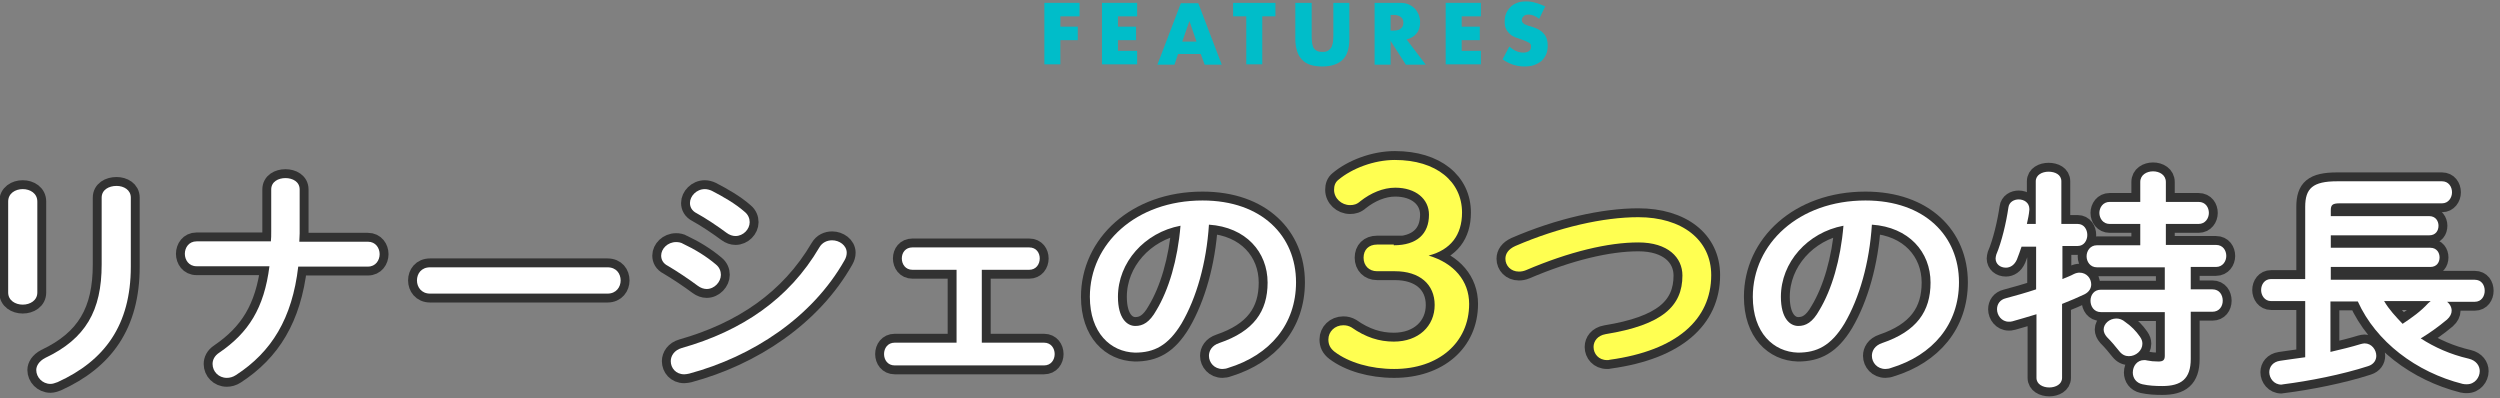
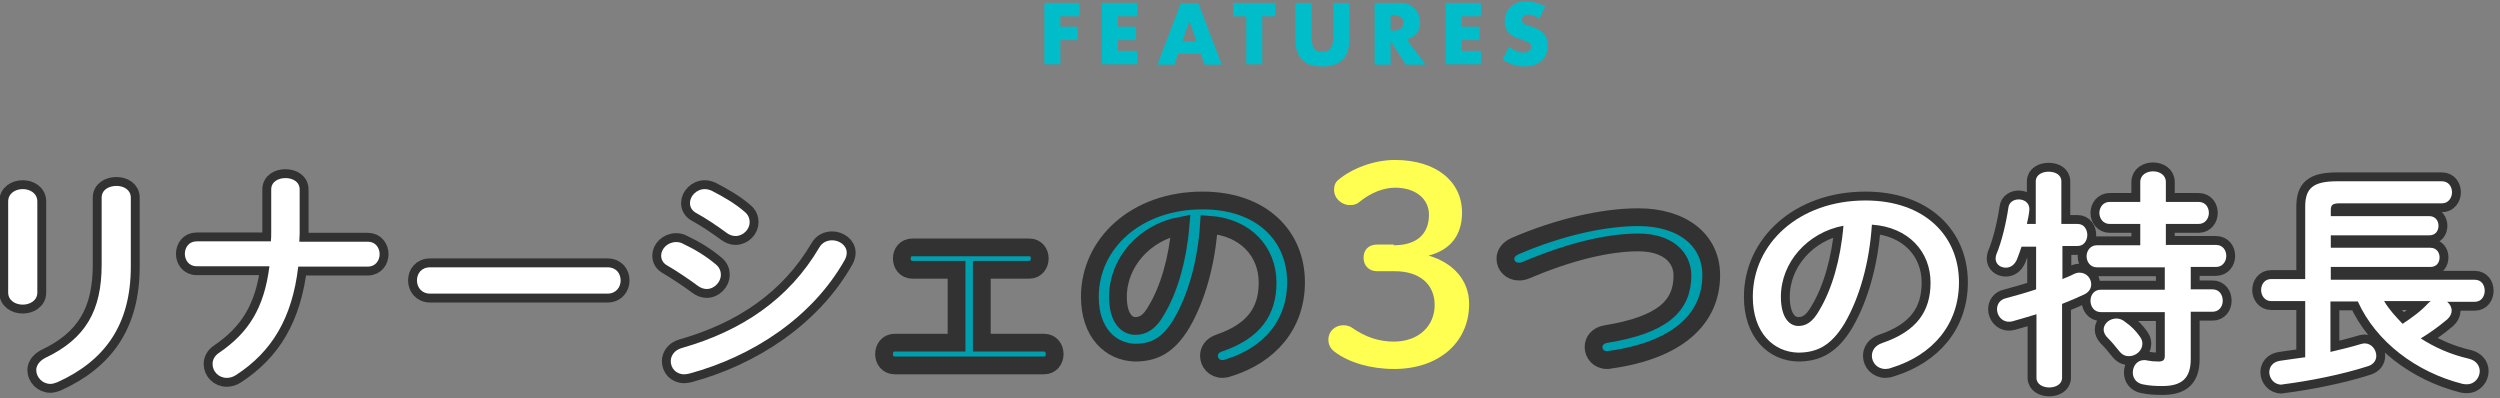
<svg xmlns="http://www.w3.org/2000/svg" version="1.1" id="レイヤー_1" x="0px" y="0px" viewBox="0 0 703.3 112" style="enable-background:new 0 0 703.3 112;" xml:space="preserve">
  <rect x="0" y="0" width="703.3" height="112" fill="#808080" stroke="none" />
  <style type="text/css">
	.st0{fill:#00BDC9;}
	.st1{fill:#009FAD;stroke:#323232;stroke-width:5;stroke-miterlimit:10;}
	.st2{fill:#FFFFFF;}
	.st3{fill:#FFFF51;}
</style>
  <g>
    <g>
      <path class="st0" d="M303.7,4.6h-5.4v2.9h4.9v3.8h-4.9v6.8h-4.5V0.8h9.9V4.6z" />
      <path class="st0" d="M319.9,4.6h-5.4v2.9h5.1v3.8h-5.1v3h5.4v3.8H310V0.8h9.9V4.6z" />
      <path class="st0" d="M337.8,15.2h-6.4l-1,3h-4.8l6.6-17.3h4.9l6.6,17.3h-4.8L337.8,15.2z M336.6,11.7l-2-5.8l-2,5.8H336.6z" />
      <path class="st0" d="M355.1,4.6v13.5h-4.5V4.6h-3.7V0.8h11.9v3.8H355.1z" />
      <path class="st0" d="M369,0.8v9.4c0,0.5,0,1,0.1,1.6c0,0.5,0.2,1,0.3,1.4c0.2,0.4,0.5,0.8,0.9,1c0.4,0.3,1,0.4,1.7,0.4    c0.8,0,1.3-0.1,1.7-0.4c0.4-0.3,0.7-0.6,0.9-1c0.2-0.4,0.3-0.9,0.4-1.4c0-0.5,0.1-1,0.1-1.6V0.8h4.5v10.1c0,2.7-0.6,4.7-1.9,5.9    c-1.2,1.2-3.1,1.9-5.7,1.9s-4.5-0.6-5.7-1.9c-1.2-1.2-1.9-3.2-1.9-5.9V0.8H369z" />
      <path class="st0" d="M401.1,18.2h-5.6l-4.3-6.7v6.7h-4.5V0.8h7c1,0,1.8,0.1,2.5,0.4c0.7,0.3,1.3,0.7,1.8,1.2s0.8,1.1,1.1,1.7    c0.2,0.6,0.4,1.3,0.4,2.1c0,1.3-0.3,2.4-1,3.2c-0.6,0.8-1.6,1.4-2.8,1.7L401.1,18.2z M391.2,8.6h0.9c0.9,0,1.6-0.2,2-0.6    c0.5-0.4,0.7-0.9,0.7-1.6s-0.2-1.2-0.7-1.6c-0.5-0.4-1.2-0.6-2-0.6h-0.9V8.6z" />
      <path class="st0" d="M416.6,4.6h-5.4v2.9h5.1v3.8h-5.1v3h5.4v3.8h-9.9V0.8h9.9V4.6z" />
      <path class="st0" d="M433,5.3c-0.5-0.4-1-0.7-1.5-0.9c-0.5-0.2-1-0.3-1.4-0.3c-0.6,0-1.1,0.1-1.4,0.4s-0.6,0.6-0.6,1.1    c0,0.3,0.1,0.6,0.3,0.8c0.2,0.2,0.4,0.4,0.7,0.5c0.3,0.1,0.6,0.3,1,0.4c0.4,0.1,0.7,0.2,1.1,0.3c1.5,0.5,2.5,1.1,3.2,2    c0.7,0.8,1,1.9,1,3.2c0,0.9-0.1,1.7-0.4,2.4s-0.7,1.3-1.3,1.9c-0.6,0.5-1.3,0.9-2.1,1.2c-0.8,0.3-1.8,0.4-2.8,0.4    c-2.2,0-4.2-0.7-6.1-2l1.9-3.6c0.7,0.6,1.3,1,2,1.3c0.7,0.3,1.3,0.4,2,0.4c0.7,0,1.3-0.2,1.6-0.5c0.4-0.3,0.5-0.7,0.5-1.1    c0-0.3,0-0.5-0.1-0.7c-0.1-0.2-0.2-0.4-0.5-0.5s-0.5-0.3-0.8-0.4c-0.3-0.1-0.8-0.3-1.3-0.5c-0.6-0.2-1.2-0.4-1.7-0.6    s-1.1-0.5-1.5-0.9c-0.4-0.4-0.8-0.8-1.1-1.4c-0.3-0.6-0.4-1.3-0.4-2.1c0-0.9,0.1-1.6,0.4-2.3c0.3-0.7,0.7-1.3,1.2-1.8    c0.5-0.5,1.1-0.9,1.9-1.2c0.7-0.3,1.6-0.4,2.5-0.4c0.9,0,1.8,0.1,2.7,0.4c0.9,0.2,1.8,0.6,2.7,1L433,5.3z" />
    </g>
  </g>
  <g>
    <g>
      <g>
        <path class="st1" d="M10.5,82.3c0,2.2-2,3.4-4.1,3.4s-4.1-1.2-4.1-3.4V56.7c0-2.3,2-3.5,4.1-3.5s4.1,1.2,4.1,3.5V82.3z      M28.6,55.6c0-2.2,2-3.3,4.2-3.3c2,0,4,1.1,4,3.3V75c0,16.5-7.4,26.5-20.6,32.5c-0.8,0.3-1.4,0.5-2,0.5c-2.3,0-4-1.9-4-3.9     c0-1.2,0.8-2.5,2.5-3.4c11.4-5.4,15.9-13.3,15.9-26.3V55.6z" />
        <path class="st1" d="M76.2,68c0.1-0.9,0.1-1.9,0.1-2.9V53.3c0-2.2,2-3.2,4-3.2c2,0,4,1,4,3.2v12.4c0,0.8-0.1,1.5-0.1,2.3h19.3     c2.2,0,3.3,1.8,3.3,3.5s-1.1,3.5-3.3,3.5H83.9c-1.7,14.6-7.5,24-17.5,30.5c-0.9,0.6-1.8,0.8-2.6,0.8c-2.3,0-4-1.8-4-3.9     c0-1.1,0.5-2.3,1.9-3.2c8.2-5.6,12.6-12.5,14.1-24.3H55.3c-2.2,0-3.3-1.8-3.3-3.5s1.1-3.5,3.3-3.5H76.2z" />
        <path class="st1" d="M170.9,75.2c2.5,0,3.7,1.8,3.7,3.7c0,1.8-1.2,3.7-3.7,3.7h-49.9c-2.5,0-3.7-1.9-3.7-3.7     c0-1.9,1.2-3.7,3.7-3.7H170.9z" />
        <path class="st1" d="M201.4,74.4c1,0.8,1.4,1.9,1.4,2.9c0,2-1.8,4-4,4c-0.8,0-1.7-0.3-2.5-0.9c-2.4-1.8-6-4.2-8.4-5.6     c-1.4-0.7-1.9-1.8-1.9-2.9c0-1.9,1.8-3.8,4.2-3.8c0.6,0,1.4,0.1,2,0.5C195.4,70.1,198.7,72.1,201.4,74.4z M234.1,67.6     c2,0,4.1,1.4,4.1,3.5c0,0.7-0.2,1.4-0.6,2.1c-9.1,16.1-25.9,27.1-43.7,31.9c-0.5,0.1-1,0.2-1.4,0.2c-2.4,0-3.8-1.8-3.8-3.7     c0-1.5,1-3.1,3.1-3.7c16.9-4.8,30.2-13.8,38.7-28.3C231.3,68.2,232.7,67.6,234.1,67.6z M209.5,59.6c1,0.8,1.4,1.9,1.4,2.9     c0,2-1.8,3.9-4,3.9c-0.8,0-1.7-0.3-2.5-0.9c-2.4-1.8-6-4.2-8.4-5.5c-1.4-0.7-1.9-1.8-1.9-2.9c0-1.9,1.8-3.9,4.2-3.9     c0.6,0,1.4,0.2,2,0.5C203.4,55.3,206.9,57.3,209.5,59.6z" />
        <path class="st1" d="M276.2,96.4h17.5c2,0,3,1.6,3,3.2c0,1.6-1,3.2-3,3.2h-42c-2,0-3-1.6-3-3.2c0-1.6,1-3.2,3-3.2h17.4V75.9     h-12.4c-2,0-3-1.6-3-3.2c0-1.6,1-3.1,3-3.1h32.8c2.1,0,3,1.6,3,3.1c0,1.6-1,3.2-3,3.2h-13.3V96.4z" />
        <path class="st1" d="M306.6,83.5c0-14.9,12.9-27.1,31.7-27.1c16.7,0,26.3,10,26.3,23c0,11.8-7.3,20.5-19.1,24.1     c-0.5,0.2-1.1,0.3-1.6,0.3c-2.3,0-3.8-1.8-3.8-3.7c0-1.4,0.8-2.9,2.9-3.6c9.7-3.3,13.6-8.9,13.6-17c0-8.6-6.1-15.6-16.5-16.3     c-0.7,10.8-3.5,20.6-7.7,27.8c-3.8,6.3-7.8,8.2-13.1,8.2C312.4,99,306.6,93.6,306.6,83.5z M314.5,83.5c0,6,2.5,8.2,4.9,8.2     c2.1,0,4-1,5.9-4.4c3.5-5.8,6-14.2,6.8-23.8C322,65.4,314.5,73.8,314.5,83.5z" />
-         <path class="st1" d="M392.1,69c6.5,0,9.9-3.2,9.9-8.6c0-4.4-3.7-7.6-9.5-7.6c-3.4,0-6.9,1.5-9.8,3.8c-1,0.9-1.9,1.1-2.9,1.1     c-2.4,0-4.5-1.9-4.5-4.3c0-1.1,0.3-2.1,1.2-2.8c3.8-3.2,10-5.6,15.9-5.6c11.7,0,18.9,6.1,18.9,14.8c0,6.3-3.2,10.5-9.4,12.1     c7.1,2.1,11.4,7.1,11.4,13.6c0,10.9-8.6,18.3-21.1,18.3c-6.6,0-12.7-1.8-16.7-4.8c-1.3-1-1.8-2.1-1.8-3.5c0-2.2,1.8-4,4.2-4     c0.9,0,1.6,0.2,2.3,0.6c4,2.8,7.8,4,11.9,4c7,0,11.5-4.4,11.5-10.3c0-5.8-4.2-9.5-11.2-9.5h-5c-2.3,0-3.8-1.6-3.8-3.8     c0-2.2,1.4-3.7,3.8-3.7H392.1z" />
        <path class="st1" d="M460.9,61.1c12.2,0,20.5,6.3,20.5,16.3c0,12.5-9.7,21.2-28.5,23.8c-0.3,0.1-0.5,0.1-0.8,0.1     c-2.4,0-3.8-1.8-3.8-3.7c0-1.6,1.1-3.2,3.4-3.6c16-2.6,21.6-7.9,21.6-16.5c0-5-4-9.3-12.4-9.3c-8.5,0-19.4,2.6-31.6,7.8     c-0.7,0.3-1.4,0.4-2,0.4c-2.3,0-3.8-1.7-3.8-3.6c0-1.4,0.8-2.7,2.8-3.6C438.6,63.9,451.1,61.1,460.9,61.1z" />
        <path class="st1" d="M493.1,83.5c0-14.9,12.9-27.1,31.7-27.1c16.7,0,26.3,10,26.3,23c0,11.8-7.3,20.5-19.1,24.1     c-0.5,0.2-1.1,0.3-1.6,0.3c-2.3,0-3.8-1.8-3.8-3.7c0-1.4,0.8-2.9,2.9-3.6c9.7-3.3,13.6-8.9,13.6-17c0-8.6-6.1-15.6-16.5-16.3     c-0.7,10.8-3.5,20.6-7.7,27.8c-3.8,6.3-7.8,8.2-13.1,8.2C498.9,99,493.1,93.6,493.1,83.5z M501,83.5c0,6,2.5,8.2,4.9,8.2     c2.1,0,4-1,5.9-4.4c3.5-5.8,6-14.2,6.8-23.8C508.5,65.4,501,73.8,501,83.5z" />
        <path class="st1" d="M584.5,63c1.8,0,2.7,1.6,2.7,3.1s-0.9,3.1-2.7,3.1h-4.3v9.3c1.2-0.5,2.3-0.9,3.2-1.4     c0.6-0.3,1.2-0.4,1.6-0.4c2,0,3.3,1.6,3.3,3.3c0,1-0.5,2.1-1.9,2.8c-1.9,0.9-4,1.8-6.3,2.7v20.8c0,1.8-1.8,2.7-3.6,2.7     c-1.8,0-3.6-0.9-3.6-2.7V88.4c-2.5,0.8-4.8,1.4-6.8,2c-0.3,0.1-0.7,0.1-1,0.1c-2,0-3.3-1.8-3.3-3.5c0-1.4,0.8-2.7,2.5-3.1     c2.6-0.7,5.5-1.5,8.5-2.5v-12h-4.1c-0.4,1.3-0.9,2.5-1.3,3.6c-0.7,1.6-1.9,2.3-3.1,2.3c-1.6,0-2.9-1-2.9-2.6     c0-0.3,0.1-0.7,0.2-1.1c1.5-3.5,2.8-9,3.4-13.2c0.2-1.6,1.6-2.3,2.9-2.3c1.5,0,3,0.9,3,2.7V59c-0.1,1.3-0.4,2.7-0.7,4h2.5V51     c0-1.8,1.8-2.7,3.6-2.7c1.8,0,3.6,0.8,3.6,2.7v12H584.5z M623.4,68.9c2,0,2.9,1.6,2.9,3.1s-1,3.1-2.9,3.1h-7.1v6.3h6.1     c2,0,2.9,1.6,2.9,3.2c0,1.6-1,3.1-2.9,3.1h-6.1v13.3c0,5.6-2.7,7.6-8,7.6c-2,0-3.8-0.1-5.6-0.5c-1.8-0.4-2.7-1.8-2.7-3.3     c0-1.8,1.2-3.5,3.2-3.5c0.3,0,0.5,0,0.8,0.1c1,0.2,2,0.3,3.2,0.3c1.3,0,1.8-0.4,1.8-1.6V87.8h-18c-1.9,0-2.9-1.6-2.9-3.2     c0-1.6,1-3.1,2.9-3.1h18v-6.3h-19.1c-1.9,0-2.9-1.6-2.9-3.1s1-3.1,2.9-3.1h12.2V63h-8.6c-1.9,0-2.9-1.6-2.9-3.1s1-3.1,2.9-3.1     h8.6v-5.6c0-2,1.8-3,3.6-3c1.8,0,3.6,1,3.6,3v5.6h9.2c2,0,2.9,1.6,2.9,3.1s-1,3.1-2.9,3.1h-9.2v5.9H623.4z M602,94.7     c0.5,0.7,0.7,1.3,0.7,2c0,1.9-1.8,3.5-3.8,3.5c-1,0-1.9-0.4-2.7-1.4c-1.2-1.5-2.2-2.7-3.5-4c-0.6-0.7-0.9-1.4-0.9-2.1     c0-1.6,1.6-3.1,3.6-3.1c0.8,0,1.7,0.3,2.5,1C599.5,91.7,600.9,93.1,602,94.7z" />
        <path class="st1" d="M688.2,84.7c0.9,0.7,1.5,1.6,1.5,2.7c0,0.8-0.4,1.7-1.3,2.5c-2.4,2-4.9,3.8-7.4,5.3     c3.9,2.5,8.3,4.5,13.5,5.7c2.1,0.5,3.1,2,3.1,3.5c0,1.8-1.4,3.7-3.6,3.7c-0.4,0-0.8,0-1.2-0.1c-13.1-3.3-24.4-11.9-29.5-23.2     h-7.7v14.2c3-0.7,5.9-1.4,8.5-2.2c0.4-0.1,0.8-0.2,1.1-0.2c2,0,3.3,1.8,3.3,3.5c0,1.2-0.7,2.4-2.3,2.9     c-7.4,2.4-16.7,4.2-23.8,5.1c-0.2,0-0.4,0.1-0.6,0.1c-2.1,0-3.4-1.8-3.4-3.5c0-1.5,1-2.9,3-3.2c2.3-0.3,4.6-0.7,7.1-1V84.7h-9.6     c-1.8,0-2.8-1.6-2.8-3.1c0-1.6,1-3.1,2.8-3.1h9.6V58.2c0-5.2,2.1-7.2,9-7.2H687c1.8,0,2.8,1.5,2.8,3.1c0,1.5-1,3.1-2.8,3.1h-28.8     c-2.1,0-2.5,0.5-2.5,2v1.6h27.7c1.8,0,2.6,1.4,2.6,2.7c0,1.4-0.8,2.7-2.6,2.7h-27.7v3.5h28c1.8,0,2.6,1.4,2.6,2.7     c0,1.4-0.8,2.7-2.6,2.7h-28v3.6h40.5c1.9,0,2.8,1.5,2.8,3.1c0,1.5-0.9,3.1-2.8,3.1H688.2z M670.7,84.7c1.4,2.4,3.3,4.4,5.2,6.4     c2.7-1.8,5.1-3.5,7.2-5.8c0.2-0.2,0.5-0.4,0.7-0.6H670.7z" />
      </g>
    </g>
    <g>
      <path class="st2" d="M10.5,82.3c0,2.2-2,3.4-4.1,3.4s-4.1-1.2-4.1-3.4V56.7c0-2.3,2-3.5,4.1-3.5s4.1,1.2,4.1,3.5V82.3z M28.6,55.6    c0-2.2,2-3.3,4.2-3.3c2,0,4,1.1,4,3.3V75c0,16.5-7.4,26.5-20.6,32.5c-0.8,0.3-1.4,0.5-2,0.5c-2.3,0-4-1.9-4-3.9    c0-1.2,0.8-2.5,2.5-3.4c11.4-5.4,15.9-13.3,15.9-26.3V55.6z" />
      <path class="st2" d="M76.2,68c0.1-0.9,0.1-1.9,0.1-2.9V53.3c0-2.2,2-3.2,4-3.2c2,0,4,1,4,3.2v12.4c0,0.8-0.1,1.5-0.1,2.3h19.3    c2.2,0,3.3,1.8,3.3,3.5s-1.1,3.5-3.3,3.5H83.9c-1.7,14.6-7.5,24-17.5,30.5c-0.9,0.6-1.8,0.8-2.6,0.8c-2.3,0-4-1.8-4-3.9    c0-1.1,0.5-2.3,1.9-3.2c8.2-5.6,12.6-12.5,14.1-24.3H55.3c-2.2,0-3.3-1.8-3.3-3.5s1.1-3.5,3.3-3.5H76.2z" />
      <path class="st2" d="M170.9,75.2c2.5,0,3.7,1.8,3.7,3.7c0,1.8-1.2,3.7-3.7,3.7h-49.9c-2.5,0-3.7-1.9-3.7-3.7    c0-1.9,1.2-3.7,3.7-3.7H170.9z" />
-       <path class="st2" d="M201.4,74.4c1,0.8,1.4,1.9,1.4,2.9c0,2-1.8,4-4,4c-0.8,0-1.7-0.3-2.5-0.9c-2.4-1.8-6-4.2-8.4-5.6    c-1.4-0.7-1.9-1.8-1.9-2.9c0-1.9,1.8-3.8,4.2-3.8c0.6,0,1.4,0.1,2,0.5C195.4,70.1,198.7,72.1,201.4,74.4z M234.1,67.6    c2,0,4.1,1.4,4.1,3.5c0,0.7-0.2,1.4-0.6,2.1c-9.1,16.1-25.9,27.1-43.7,31.9c-0.5,0.1-1,0.2-1.4,0.2c-2.4,0-3.8-1.8-3.8-3.7    c0-1.5,1-3.1,3.1-3.7c16.9-4.8,30.2-13.8,38.7-28.3C231.3,68.2,232.7,67.6,234.1,67.6z M209.5,59.6c1,0.8,1.4,1.9,1.4,2.9    c0,2-1.8,3.9-4,3.9c-0.8,0-1.7-0.3-2.5-0.9c-2.4-1.8-6-4.2-8.4-5.5c-1.4-0.7-1.9-1.8-1.9-2.9c0-1.9,1.8-3.9,4.2-3.9    c0.6,0,1.4,0.2,2,0.5C203.4,55.3,206.9,57.3,209.5,59.6z" />
-       <path class="st2" d="M276.2,96.4h17.5c2,0,3,1.6,3,3.2c0,1.6-1,3.2-3,3.2h-42c-2,0-3-1.6-3-3.2c0-1.6,1-3.2,3-3.2h17.4V75.9h-12.4    c-2,0-3-1.6-3-3.2c0-1.6,1-3.1,3-3.1h32.8c2.1,0,3,1.6,3,3.1c0,1.6-1,3.2-3,3.2h-13.3V96.4z" />
-       <path class="st2" d="M306.6,83.5c0-14.9,12.9-27.1,31.7-27.1c16.7,0,26.3,10,26.3,23c0,11.8-7.3,20.5-19.1,24.1    c-0.5,0.2-1.1,0.3-1.6,0.3c-2.3,0-3.8-1.8-3.8-3.7c0-1.4,0.8-2.9,2.9-3.6c9.7-3.3,13.6-8.9,13.6-17c0-8.6-6.1-15.6-16.5-16.3    c-0.7,10.8-3.5,20.6-7.7,27.8c-3.8,6.3-7.8,8.2-13.1,8.2C312.4,99,306.6,93.6,306.6,83.5z M314.5,83.5c0,6,2.5,8.2,4.9,8.2    c2.1,0,4-1,5.9-4.4c3.5-5.8,6-14.2,6.8-23.8C322,65.4,314.5,73.8,314.5,83.5z" />
+       <path class="st2" d="M201.4,74.4c1,0.8,1.4,1.9,1.4,2.9c0,2-1.8,4-4,4c-0.8,0-1.7-0.3-2.5-0.9c-2.4-1.8-6-4.2-8.4-5.6    c-1.4-0.7-1.9-1.8-1.9-2.9c0-1.9,1.8-3.8,4.2-3.8c0.6,0,1.4,0.1,2,0.5C195.4,70.1,198.7,72.1,201.4,74.4z M234.1,67.6    c2,0,4.1,1.4,4.1,3.5c0,0.7-0.2,1.4-0.6,2.1c-9.1,16.1-25.9,27.1-43.7,31.9c-0.5,0.1-1,0.2-1.4,0.2c-2.4,0-3.8-1.8-3.8-3.7    c0-1.5,1-3.1,3.1-3.7c16.9-4.8,30.2-13.8,38.7-28.3C231.3,68.2,232.7,67.6,234.1,67.6z M209.5,59.6c1,0.8,1.4,1.9,1.4,2.9    c0,2-1.8,3.9-4,3.9c-0.8,0-1.7-0.3-2.5-0.9c-2.4-1.8-6-4.2-8.4-5.5c-1.4-0.7-1.9-1.8-1.9-2.9c0-1.9,1.8-3.9,4.2-3.9    c0.6,0,1.4,0.2,2,0.5C203.4,55.3,206.9,57.3,209.5,59.6" />
      <path class="st3" d="M392.1,69c6.5,0,9.9-3.2,9.9-8.6c0-4.4-3.7-7.6-9.5-7.6c-3.4,0-6.9,1.5-9.8,3.8c-1,0.9-1.9,1.1-2.9,1.1    c-2.4,0-4.5-1.9-4.5-4.3c0-1.1,0.3-2.1,1.2-2.8c3.8-3.2,10-5.6,15.9-5.6c11.7,0,18.9,6.1,18.9,14.8c0,6.3-3.2,10.5-9.4,12.1    c7.1,2.1,11.4,7.1,11.4,13.6c0,10.9-8.6,18.3-21.1,18.3c-6.6,0-12.7-1.8-16.7-4.8c-1.3-1-1.8-2.1-1.8-3.5c0-2.2,1.8-4,4.2-4    c0.9,0,1.6,0.2,2.3,0.6c4,2.8,7.8,4,11.9,4c7,0,11.5-4.4,11.5-10.3c0-5.8-4.2-9.5-11.2-9.5h-5c-2.3,0-3.8-1.6-3.8-3.8    c0-2.2,1.4-3.7,3.8-3.7H392.1z" />
-       <path class="st3" d="M460.9,61.1c12.2,0,20.5,6.3,20.5,16.3c0,12.5-9.7,21.2-28.5,23.8c-0.3,0.1-0.5,0.1-0.8,0.1    c-2.4,0-3.8-1.8-3.8-3.7c0-1.6,1.1-3.2,3.4-3.6c16-2.6,21.6-7.9,21.6-16.5c0-5-4-9.3-12.4-9.3c-8.5,0-19.4,2.6-31.6,7.8    c-0.7,0.3-1.4,0.4-2,0.4c-2.3,0-3.8-1.7-3.8-3.6c0-1.4,0.8-2.7,2.8-3.6C438.6,63.9,451.1,61.1,460.9,61.1z" />
      <path class="st2" d="M493.1,83.5c0-14.9,12.9-27.1,31.7-27.1c16.7,0,26.3,10,26.3,23c0,11.8-7.3,20.5-19.1,24.1    c-0.5,0.2-1.1,0.3-1.6,0.3c-2.3,0-3.8-1.8-3.8-3.7c0-1.4,0.8-2.9,2.9-3.6c9.7-3.3,13.6-8.9,13.6-17c0-8.6-6.1-15.6-16.5-16.3    c-0.7,10.8-3.5,20.6-7.7,27.8c-3.8,6.3-7.8,8.2-13.1,8.2C498.9,99,493.1,93.6,493.1,83.5z M501,83.5c0,6,2.5,8.2,4.9,8.2    c2.1,0,4-1,5.9-4.4c3.5-5.8,6-14.2,6.8-23.8C508.5,65.4,501,73.8,501,83.5z" />
      <path class="st2" d="M584.5,63c1.8,0,2.7,1.6,2.7,3.1s-0.9,3.1-2.7,3.1h-4.3v9.3c1.2-0.5,2.3-0.9,3.2-1.4c0.6-0.3,1.2-0.4,1.6-0.4    c2,0,3.3,1.6,3.3,3.3c0,1-0.5,2.1-1.9,2.8c-1.9,0.9-4,1.8-6.3,2.7v20.8c0,1.8-1.8,2.7-3.6,2.7c-1.8,0-3.6-0.9-3.6-2.7V88.4    c-2.5,0.8-4.8,1.4-6.8,2c-0.3,0.1-0.7,0.1-1,0.1c-2,0-3.3-1.8-3.3-3.5c0-1.4,0.8-2.7,2.5-3.1c2.6-0.7,5.5-1.5,8.5-2.5v-12h-4.1    c-0.4,1.3-0.9,2.5-1.3,3.6c-0.7,1.6-1.9,2.3-3.1,2.3c-1.6,0-2.9-1-2.9-2.6c0-0.3,0.1-0.7,0.2-1.1c1.5-3.5,2.8-9,3.4-13.2    c0.2-1.6,1.6-2.3,2.9-2.3c1.5,0,3,0.9,3,2.7V59c-0.1,1.3-0.4,2.7-0.7,4h2.5V51c0-1.8,1.8-2.7,3.6-2.7c1.8,0,3.6,0.8,3.6,2.7v12    H584.5z M623.4,68.9c2,0,2.9,1.6,2.9,3.1s-1,3.1-2.9,3.1h-7.1v6.3h6.1c2,0,2.9,1.6,2.9,3.2c0,1.6-1,3.1-2.9,3.1h-6.1v13.3    c0,5.6-2.7,7.6-8,7.6c-2,0-3.8-0.1-5.6-0.5c-1.8-0.4-2.7-1.8-2.7-3.3c0-1.8,1.2-3.5,3.2-3.5c0.3,0,0.5,0,0.8,0.1    c1,0.2,2,0.3,3.2,0.3c1.3,0,1.8-0.4,1.8-1.6V87.8h-18c-1.9,0-2.9-1.6-2.9-3.2c0-1.6,1-3.1,2.9-3.1h18v-6.3h-19.1    c-1.9,0-2.9-1.6-2.9-3.1s1-3.1,2.9-3.1h12.2V63h-8.6c-1.9,0-2.9-1.6-2.9-3.1s1-3.1,2.9-3.1h8.6v-5.6c0-2,1.8-3,3.6-3    c1.8,0,3.6,1,3.6,3v5.6h9.2c2,0,2.9,1.6,2.9,3.1s-1,3.1-2.9,3.1h-9.2v5.9H623.4z M602,94.7c0.5,0.7,0.7,1.3,0.7,2    c0,1.9-1.8,3.5-3.8,3.5c-1,0-1.9-0.4-2.7-1.4c-1.2-1.5-2.2-2.7-3.5-4c-0.6-0.7-0.9-1.4-0.9-2.1c0-1.6,1.6-3.1,3.6-3.1    c0.8,0,1.7,0.3,2.5,1C599.5,91.7,600.9,93.1,602,94.7z" />
      <path class="st2" d="M688.2,84.7c0.9,0.7,1.5,1.6,1.5,2.7c0,0.8-0.4,1.7-1.3,2.5c-2.4,2-4.9,3.8-7.4,5.3c3.9,2.5,8.3,4.5,13.5,5.7    c2.1,0.5,3.1,2,3.1,3.5c0,1.8-1.4,3.7-3.6,3.7c-0.4,0-0.8,0-1.2-0.1c-13.1-3.3-24.4-11.9-29.5-23.2h-7.7v14.2    c3-0.7,5.9-1.4,8.5-2.2c0.4-0.1,0.8-0.2,1.1-0.2c2,0,3.3,1.8,3.3,3.5c0,1.2-0.7,2.4-2.3,2.9c-7.4,2.4-16.7,4.2-23.8,5.1    c-0.2,0-0.4,0.1-0.6,0.1c-2.1,0-3.4-1.8-3.4-3.5c0-1.5,1-2.9,3-3.2c2.3-0.3,4.6-0.7,7.1-1V84.7h-9.6c-1.8,0-2.8-1.6-2.8-3.1    c0-1.6,1-3.1,2.8-3.1h9.6V58.2c0-5.2,2.1-7.2,9-7.2H687c1.8,0,2.8,1.5,2.8,3.1c0,1.5-1,3.1-2.8,3.1h-28.8c-2.1,0-2.5,0.5-2.5,2    v1.6h27.7c1.8,0,2.6,1.4,2.6,2.7c0,1.4-0.8,2.7-2.6,2.7h-27.7v3.5h28c1.8,0,2.6,1.4,2.6,2.7c0,1.4-0.8,2.7-2.6,2.7h-28v3.6h40.5    c1.9,0,2.8,1.5,2.8,3.1c0,1.5-0.9,3.1-2.8,3.1H688.2z M670.7,84.7c1.4,2.4,3.3,4.4,5.2,6.4c2.7-1.8,5.1-3.5,7.2-5.8    c0.2-0.2,0.5-0.4,0.7-0.6H670.7z" />
    </g>
  </g>
</svg>